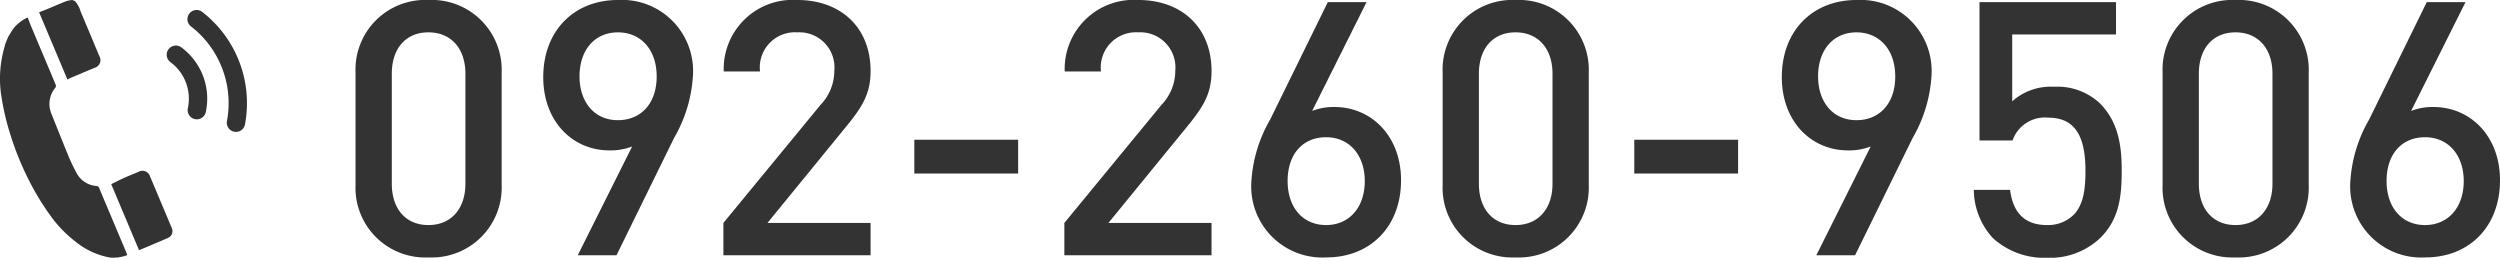
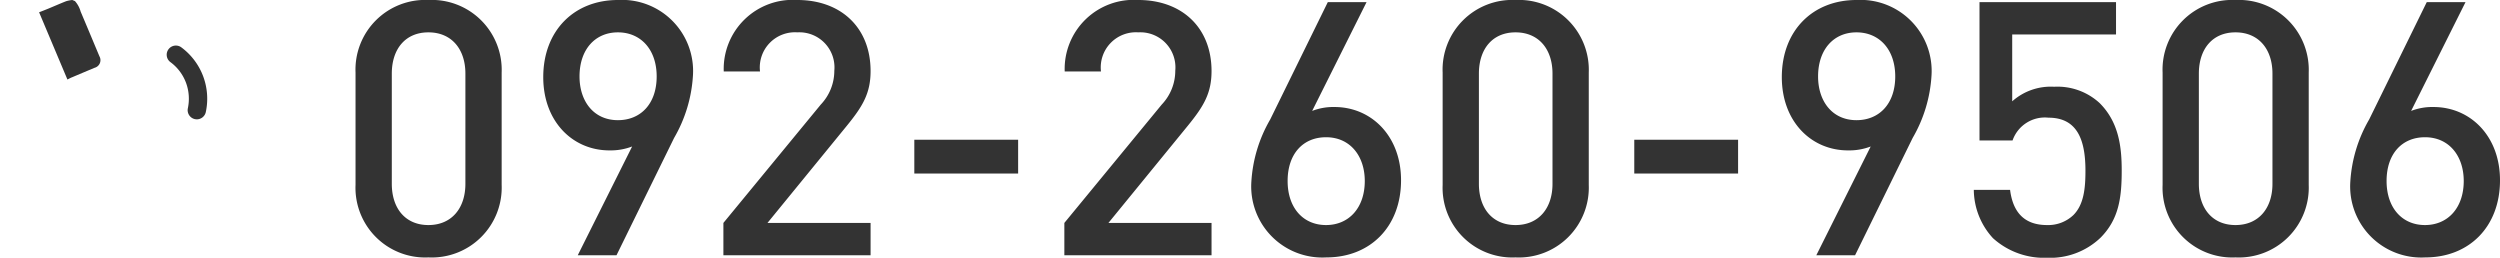
<svg xmlns="http://www.w3.org/2000/svg" width="210.95" height="21.75" viewBox="0 0 210.95 21.75">
  <defs>
    <clipPath id="a">
      <rect width="20.84" height="21.75" fill="#333" />
    </clipPath>
  </defs>
  <g transform="translate(-99 -5618)">
    <path d="M14.16-5.94v-9.48a5.9,5.9,0,0,0-6.18-6.12,5.881,5.881,0,0,0-6.15,6.12v9.48A5.881,5.881,0,0,0,7.98.18,5.9,5.9,0,0,0,14.16-5.94ZM11.1-6.03c0,2.07-1.17,3.48-3.12,3.48S4.89-3.96,4.89-6.03v-9.3c0-2.07,1.14-3.48,3.09-3.48s3.12,1.41,3.12,3.48Zm19.2-9.12a6,6,0,0,0-6.33-6.39c-3.69,0-6.3,2.58-6.3,6.51,0,3.75,2.49,6.18,5.58,6.18a5.07,5.07,0,0,0,1.92-.33L20.58,0h3.27l4.86-9.9A11.856,11.856,0,0,0,30.3-15.15Zm-3.06.06c0,2.31-1.35,3.69-3.27,3.69-2.04,0-3.24-1.59-3.24-3.69,0-2.28,1.32-3.72,3.24-3.72S27.24-17.37,27.24-15.09ZM45.29,0V-2.73h-8.7l6.69-8.19c1.32-1.62,2.01-2.73,2.01-4.62,0-3.69-2.52-6-6.18-6a5.828,5.828,0,0,0-6.21,6.03h3.06a2.967,2.967,0,0,1,3.15-3.3,2.962,2.962,0,0,1,3.12,3.24,4.135,4.135,0,0,1-1.14,2.85L32.87-2.73V0ZM57.74-6.9V-9.75H48.98V-6.9ZM74.06,0V-2.73h-8.7l6.69-8.19c1.32-1.62,2.01-2.73,2.01-4.62,0-3.69-2.52-6-6.18-6a5.828,5.828,0,0,0-6.21,6.03h3.06a2.967,2.967,0,0,1,3.15-3.3A2.962,2.962,0,0,1,71-15.57a4.135,4.135,0,0,1-1.14,2.85L61.64-2.73V0ZM90.05-6.33c0-3.75-2.52-6.18-5.61-6.18a4.917,4.917,0,0,0-1.89.33l4.59-9.18H83.87l-4.86,9.9a11.856,11.856,0,0,0-1.59,5.25A6,6,0,0,0,83.75.18C87.44.18,90.05-2.4,90.05-6.33Zm-3.06.06c0,2.28-1.35,3.72-3.27,3.72s-3.24-1.44-3.24-3.72c0-2.31,1.32-3.69,3.24-3.69C85.76-9.96,86.99-8.37,86.99-6.27Zm18.9.33v-9.48a5.9,5.9,0,0,0-6.18-6.12,5.881,5.881,0,0,0-6.15,6.12v9.48A5.881,5.881,0,0,0,99.71.18,5.9,5.9,0,0,0,105.89-5.94Zm-3.06-.09c0,2.07-1.17,3.48-3.12,3.48s-3.09-1.41-3.09-3.48v-9.3c0-2.07,1.14-3.48,3.09-3.48s3.12,1.41,3.12,3.48Zm15.66-.87V-9.75h-8.76V-6.9Zm16.32-8.25a6,6,0,0,0-6.33-6.39c-3.69,0-6.3,2.58-6.3,6.51,0,3.75,2.49,6.18,5.58,6.18a5.07,5.07,0,0,0,1.92-.33L125.09,0h3.27l4.86-9.9A11.856,11.856,0,0,0,134.81-15.15Zm-3.06.06c0,2.31-1.35,3.69-3.27,3.69-2.04,0-3.24-1.59-3.24-3.69,0-2.28,1.32-3.72,3.24-3.72S131.75-17.37,131.75-15.09Zm19.11,7.95c0-2.01-.24-4.08-1.86-5.7a5.249,5.249,0,0,0-3.84-1.38,4.889,4.889,0,0,0-3.54,1.23v-5.64h8.76v-2.73H138.86V-9.69h2.79a2.885,2.885,0,0,1,3.03-1.92c2.46,0,3.12,1.92,3.12,4.47,0,1.44-.12,2.85-1.02,3.75a3.082,3.082,0,0,1-2.22.84c-1.92,0-2.88-1.08-3.12-2.97h-3.06A6.087,6.087,0,0,0,140-1.44,6.421,6.421,0,0,0,144.56.21a6.148,6.148,0,0,0,4.5-1.68C150.62-3.03,150.86-4.86,150.86-7.14Zm15.78,1.2v-9.48a5.9,5.9,0,0,0-6.18-6.12,5.881,5.881,0,0,0-6.15,6.12v9.48A5.881,5.881,0,0,0,160.46.18,5.9,5.9,0,0,0,166.64-5.94Zm-3.06-.09c0,2.07-1.17,3.48-3.12,3.48s-3.09-1.41-3.09-3.48v-9.3c0-2.07,1.14-3.48,3.09-3.48s3.12,1.41,3.12,3.48Zm19.2-.3c0-3.75-2.52-6.18-5.61-6.18a4.917,4.917,0,0,0-1.89.33l4.59-9.18H176.6l-4.86,9.9a11.856,11.856,0,0,0-1.59,5.25A6,6,0,0,0,176.48.18C180.17.18,182.78-2.4,182.78-6.33Zm-3.06.06c0,2.28-1.35,3.72-3.27,3.72s-3.24-1.44-3.24-3.72c0-2.31,1.32-3.69,3.24-3.69C178.49-9.96,179.72-8.37,179.72-6.27Z" transform="translate(127.17 5639.54)" fill="#333" />
    <g transform="translate(99 5618)">
      <g clip-path="url(#a)">
        <path d="M247.7,73.243a.75.75,0,0,0,.159.017.774.774,0,0,0,.757-.615,5.386,5.386,0,0,0-2.066-5.458.774.774,0,0,0-.919,1.246,3.824,3.824,0,0,1,1.309,1.729,3.871,3.871,0,0,1,.161,2.166.774.774,0,0,0,.6.916" transform="translate(-231.25 -63.191)" fill="#333" />
-         <path d="M281.073,24.647a9.736,9.736,0,0,0-3.584-9.479.774.774,0,1,0-.95,1.221,8.189,8.189,0,0,1,3.013,7.97.774.774,0,0,0,.617.9.8.8,0,0,0,.145.014.774.774,0,0,0,.76-.63" transform="translate(-260.402 -14.144)" fill="#333" />
-         <path d="M.949,35.876a24.871,24.871,0,0,0,1.589,3.809,21.421,21.421,0,0,0,1.713,2.787,10.128,10.128,0,0,0,2.072,2.161,6.446,6.446,0,0,0,2.964,1.385,3.4,3.4,0,0,0,1.455-.207c-.021-.06-.037-.111-.057-.161-.075-.18-.151-.36-.227-.54l-1.15-2.727c-.311-.739-.626-1.476-.93-2.217a.263.263,0,0,0-.248-.19A2.062,2.062,0,0,1,6.45,38.862c-.237-.446-.463-.9-.656-1.367-.489-1.18-.957-2.368-1.431-3.553a2.15,2.15,0,0,1,.31-2.263.24.24,0,0,0,.042-.2c-.269-.658-.547-1.313-.823-1.968q-.619-1.467-1.237-2.935c-.112-.267-.211-.539-.318-.817a3.278,3.278,0,0,0-1.2.924c-.16.23-.3.474-.447.711l-.261.641a1,1,0,0,1-.023.131,9.535,9.535,0,0,0-.279,4.31,21.138,21.138,0,0,0,.825,3.4" transform="translate(0 -24.284)" fill="#333" />
        <path d="M60.291,6.535c.567-.242,1.367-.578,1.936-.816a.664.664,0,0,0,.4-.971C62.1,3.491,61.576,2.234,61.044.98a2.231,2.231,0,0,0-.481-.888L60.339,0a2.935,2.935,0,0,0-.509.1c-.434.167-1.09.455-1.52.632-.263.108-.528.21-.772.306l2.39,5.673c.113-.056.235-.125.363-.179" transform="translate(-54.239 -0.001)" fill="#333" />
-         <path d="M165.992,251.574c-.346.145-.927.381-1.269.536s-.691.336-1.031.5l2.344,5.565a.436.436,0,0,0,.063-.017c.719-.3,1.672-.7,2.387-1.01a.622.622,0,0,0,.315-.837c-.05-.131-.108-.259-.162-.388q-.833-1.98-1.668-3.959a.672.672,0,0,0-.979-.391" transform="translate(-154.308 -237.073)" fill="#333" />
      </g>
    </g>
  </g>
</svg>